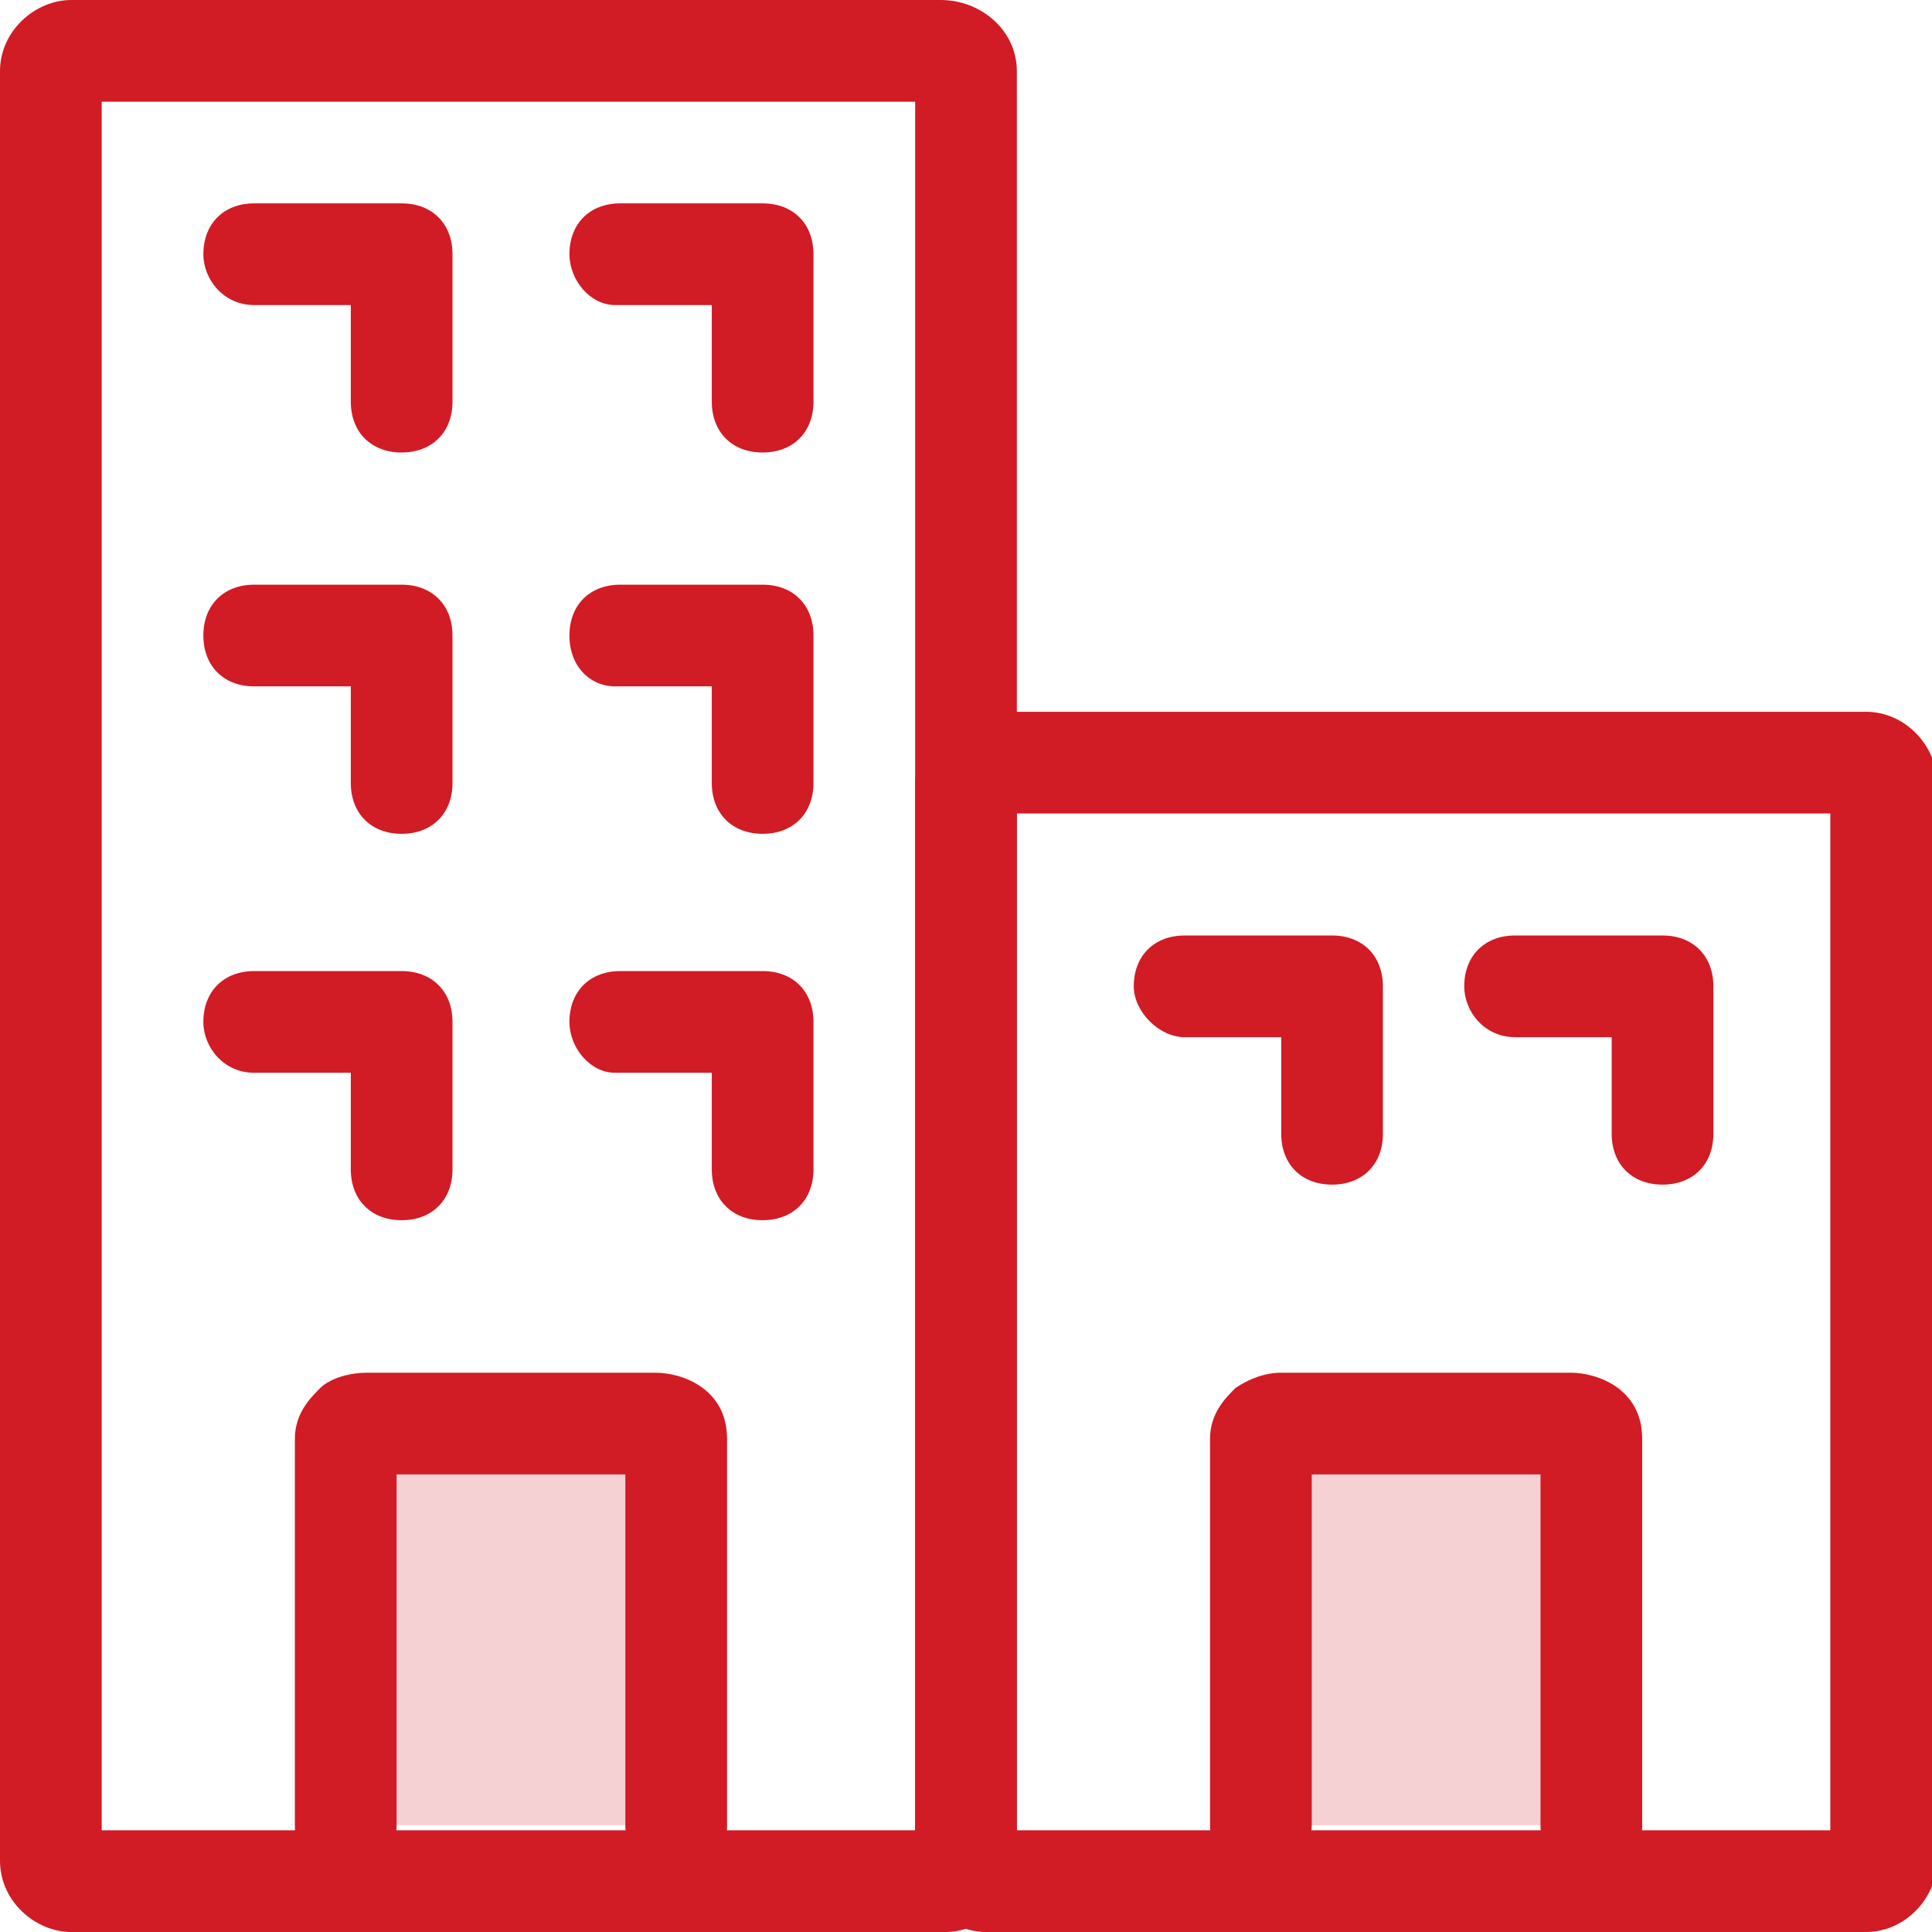
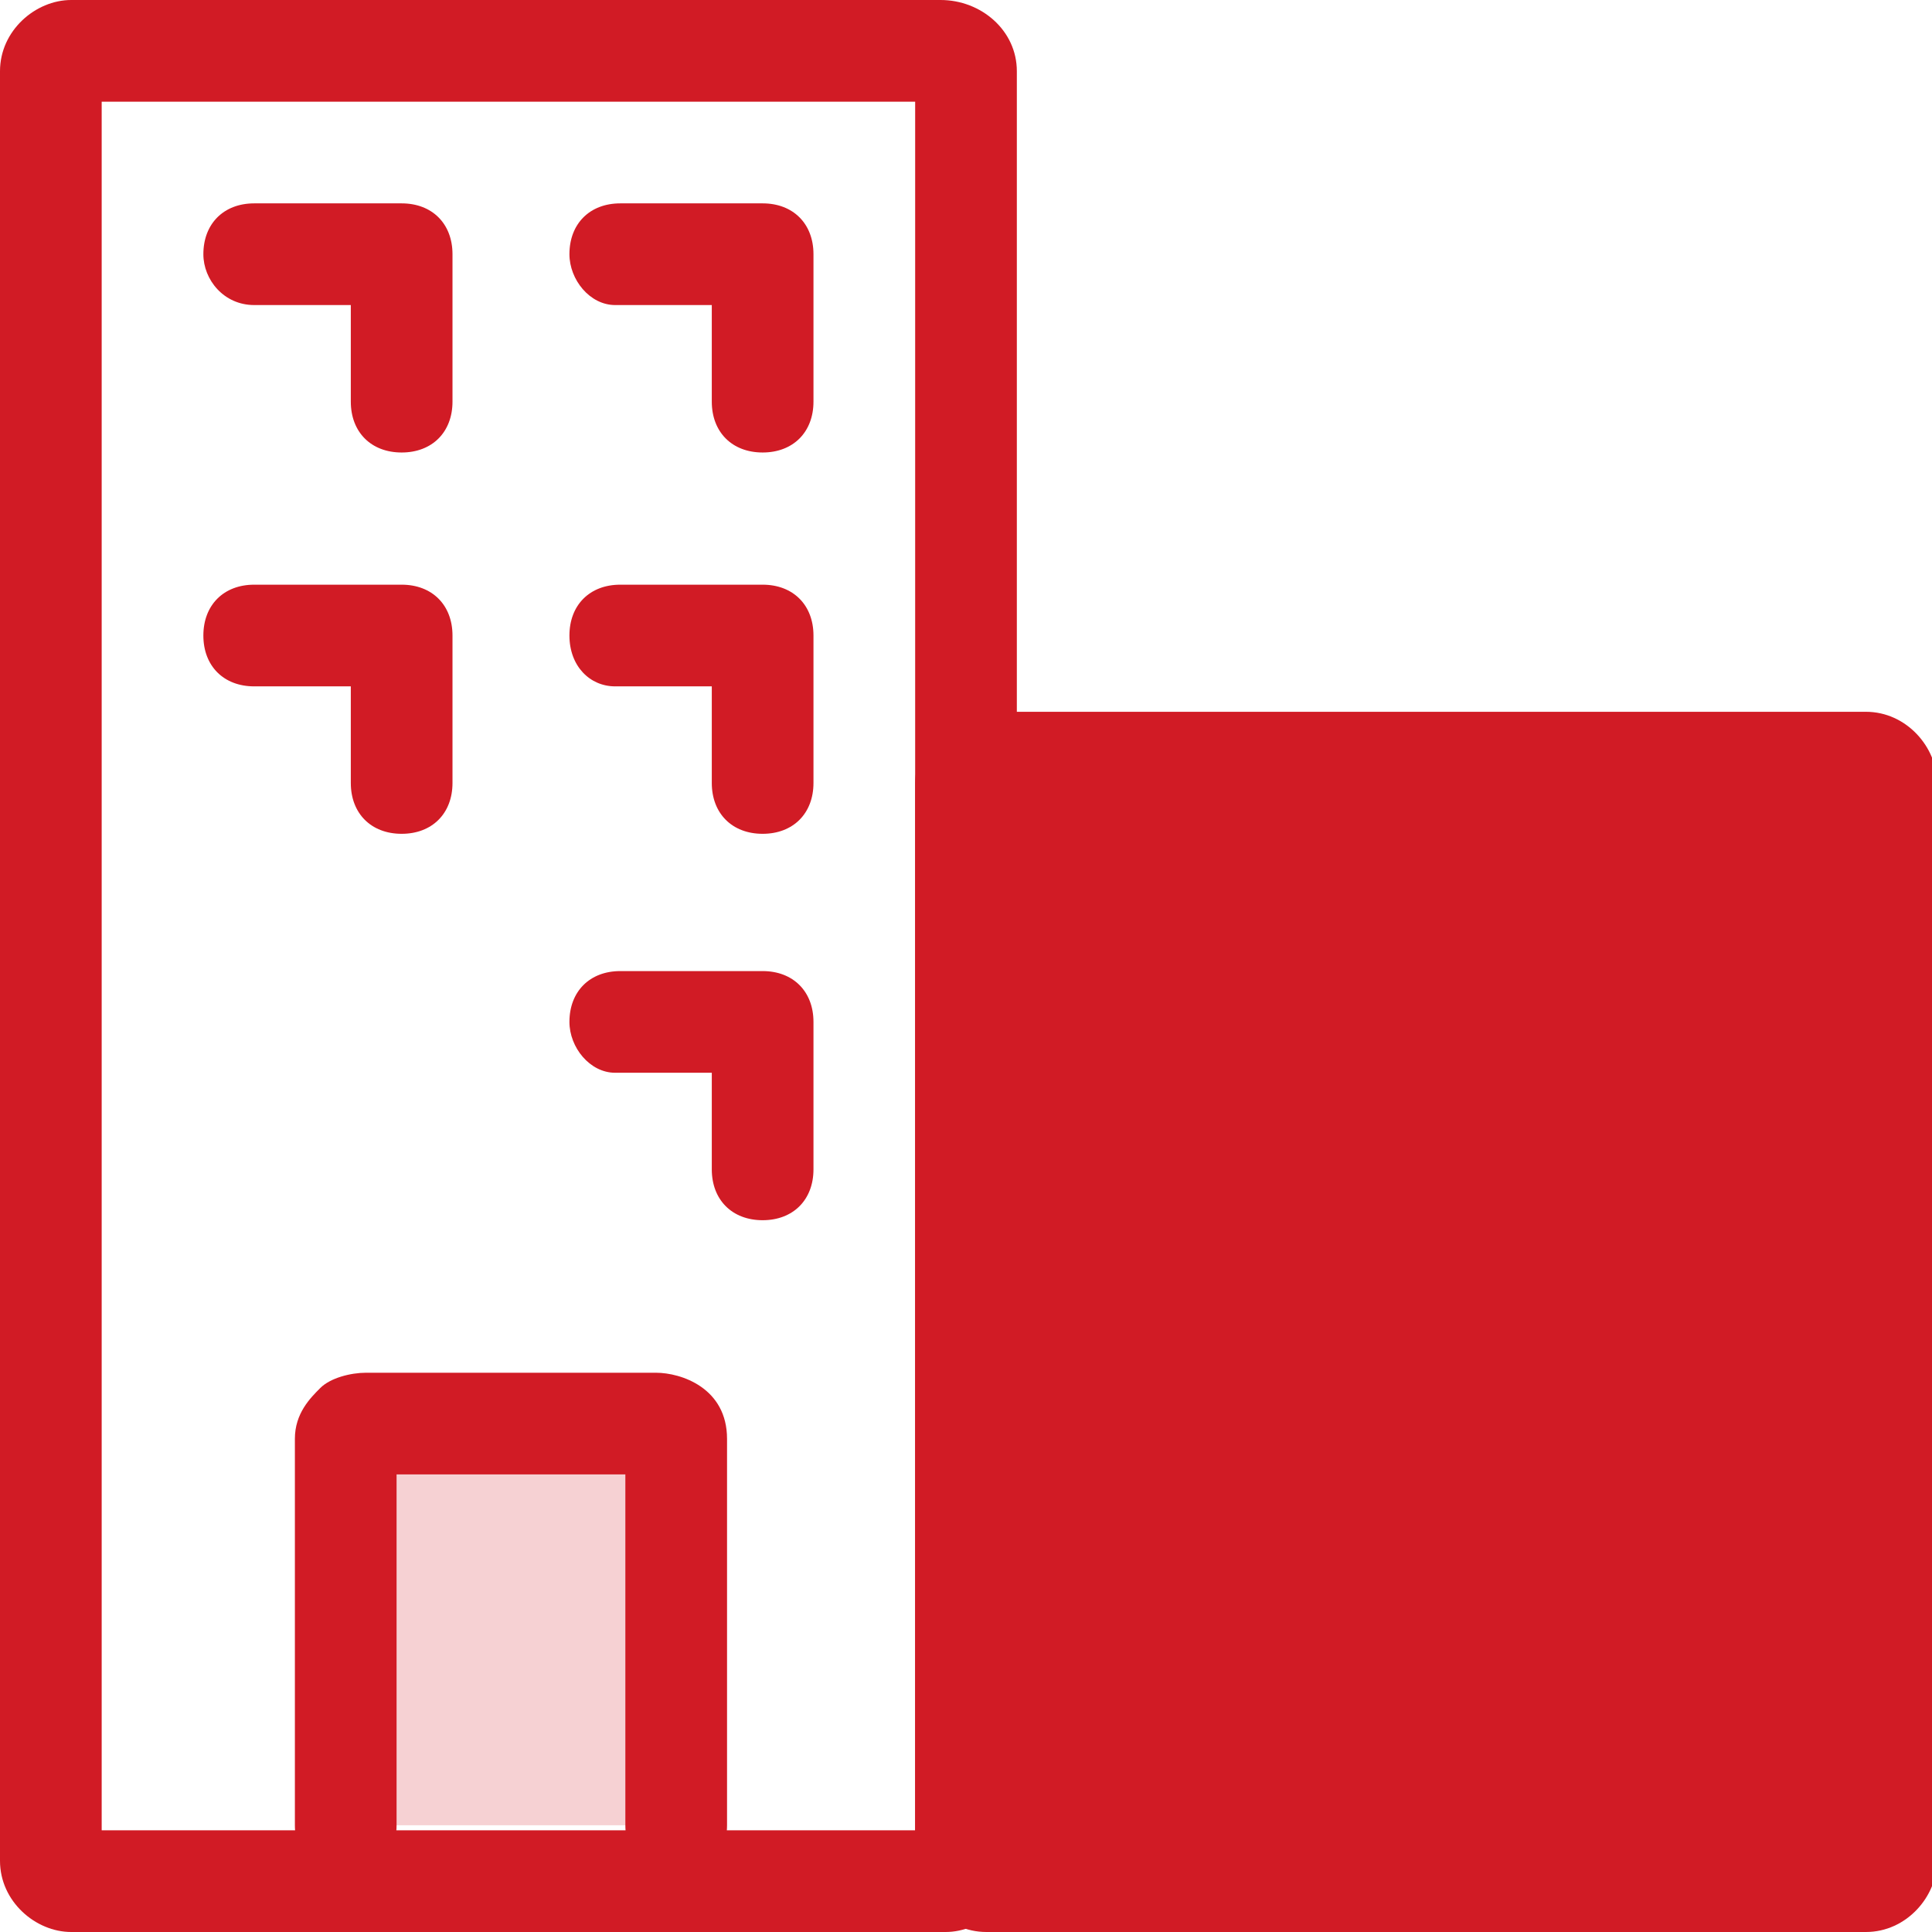
<svg xmlns="http://www.w3.org/2000/svg" version="1.1" id="Layer_1" x="0px" y="0px" viewBox="0 0 38 38" style="enable-background:new 0 0 38 38;" xml:space="preserve">
  <style type="text/css">
	.st0{fill:#F6D1D3;}
	.st1{fill-rule:evenodd;clip-rule:evenodd;fill:#D11B25;}
</style>
  <path class="st0" d="M6.8,35.9v-7.6C6.8,28.1,7,28,7.2,28h5.7c0.2,0,0.4,0.1,0.4,0.3v7.6" />
  <path class="st0" d="M24.8,35.9v-7.6c0-0.2,0.2-0.3,0.4-0.3h5.7c0.2,0,0.4,0.1,0.4,0.3v7.6" />
  <path class="st1" d="M4,5c0-0.6,0.4-1,1-1h2.9c0.6,0,1,0.4,1,1v2.9c0,0.6-0.4,1-1,1s-1-0.4-1-1V6H5C4.4,6,4,5.5,4,5z" />
  <path class="st1" d="M4,12.5c0-0.6,0.4-1,1-1h2.9c0.6,0,1,0.4,1,1v2.9c0,0.6-0.4,1-1,1s-1-0.4-1-1v-1.9H5C4.4,13.5,4,13.1,4,12.5z" />
-   <path class="st1" d="M4,20.1c0-0.6,0.4-1,1-1h2.9c0.6,0,1,0.4,1,1V23c0,0.6-0.4,1-1,1s-1-0.4-1-1v-1.9H5C4.4,21.1,4,20.6,4,20.1z" />
  <path class="st1" d="M11.2,5c0-0.6,0.4-1,1-1H15c0.6,0,1,0.4,1,1v2.9c0,0.6-0.4,1-1,1c-0.6,0-1-0.4-1-1V6h-1.9  C11.6,6,11.2,5.5,11.2,5z" />
  <path class="st1" d="M11.2,12.5c0-0.6,0.4-1,1-1H15c0.6,0,1,0.4,1,1v2.9c0,0.6-0.4,1-1,1c-0.6,0-1-0.4-1-1v-1.9h-1.9  C11.6,13.5,11.2,13.1,11.2,12.5z" />
  <path class="st1" d="M11.2,20.1c0-0.6,0.4-1,1-1H15c0.6,0,1,0.4,1,1V23c0,0.6-0.4,1-1,1c-0.6,0-1-0.4-1-1v-1.9h-1.9  C11.6,21.1,11.2,20.6,11.2,20.1z" />
  <path class="st1" d="M28.8,19.4c0-0.6,0.4-1,1-1h2.9c0.6,0,1,0.4,1,1v2.9c0,0.6-0.4,1-1,1s-1-0.4-1-1v-1.9h-1.9  C29.2,20.4,28.8,19.9,28.8,19.4z" />
  <path class="st1" d="M22.3,19.4c0-0.6,0.4-1,1-1h2.9c0.6,0,1,0.4,1,1v2.9c0,0.6-0.4,1-1,1c-0.6,0-1-0.4-1-1v-1.9h-1.9  C22.8,20.4,22.3,19.9,22.3,19.4z" />
  <path class="st1" d="M7.8,29v6.9c0,0.6-0.4,1-1,1s-1-0.4-1-1v-7.6c0-0.5,0.3-0.8,0.5-1C6.5,27.1,6.9,27,7.2,27h5.7  c0.5,0,1.4,0.3,1.4,1.3v7.6c0,0.6-0.4,1-1,1c-0.6,0-1-0.4-1-1V29H7.8z" />
  <path class="st1" d="M25.8,29v6.9c0,0.6-0.4,1-1,1s-1-0.4-1-1v-7.6c0-0.5,0.3-0.8,0.5-1c0.3-0.2,0.6-0.3,0.9-0.3h5.7  c0.5,0,1.4,0.3,1.4,1.3v7.6c0,0.6-0.4,1-1,1s-1-0.4-1-1V29H25.8z" />
-   <path class="st1" d="M20,16v20h16V16H20z M18,15.4c0-0.7,0.6-1.4,1.4-1.4h17.3c0.8,0,1.4,0.7,1.4,1.4v21.2c0,0.7-0.6,1.4-1.4,1.4  H19.4c-0.8,0-1.4-0.7-1.4-1.4V15.4z" />
+   <path class="st1" d="M20,16v20V16H20z M18,15.4c0-0.7,0.6-1.4,1.4-1.4h17.3c0.8,0,1.4,0.7,1.4,1.4v21.2c0,0.7-0.6,1.4-1.4,1.4  H19.4c-0.8,0-1.4-0.7-1.4-1.4V15.4z" />
  <path class="st1" d="M2,2v34h16V2H2z M0,1.4C0,0.6,0.7,0,1.4,0h17.1C19.3,0,20,0.6,20,1.4v35.2c0,0.8-0.7,1.4-1.4,1.4H1.4  C0.7,38,0,37.4,0,36.6V1.4z" />
</svg>